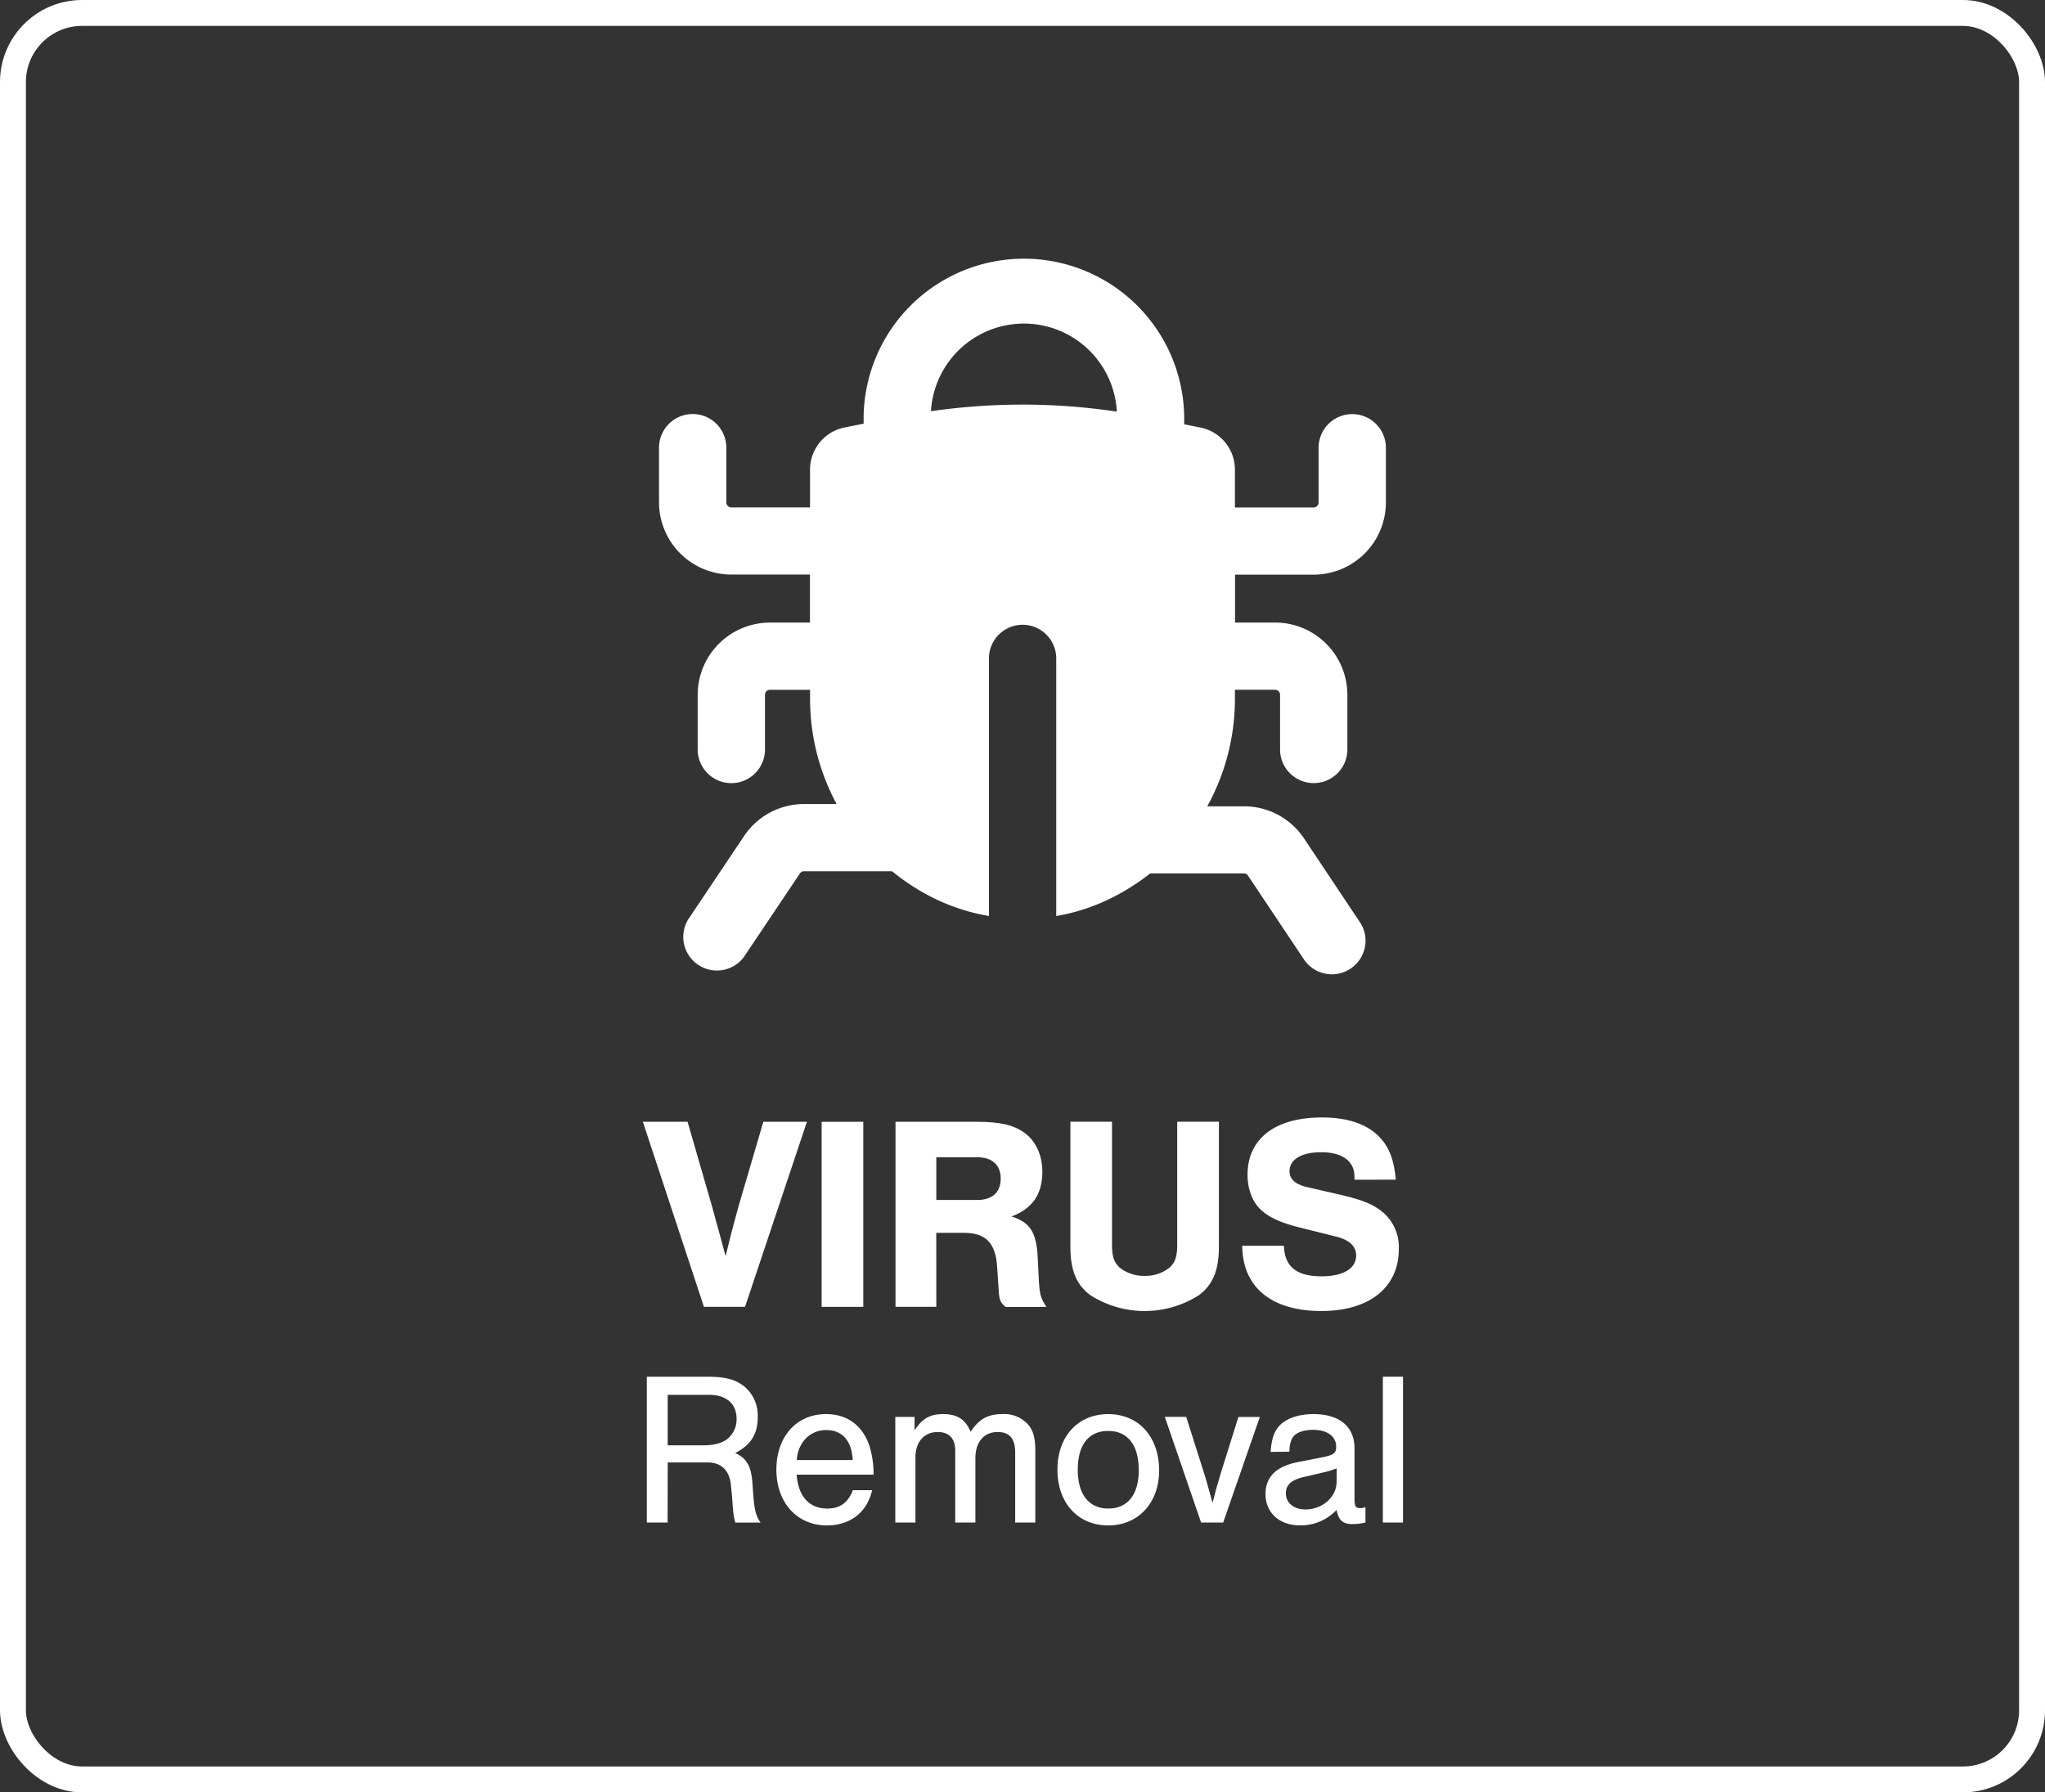
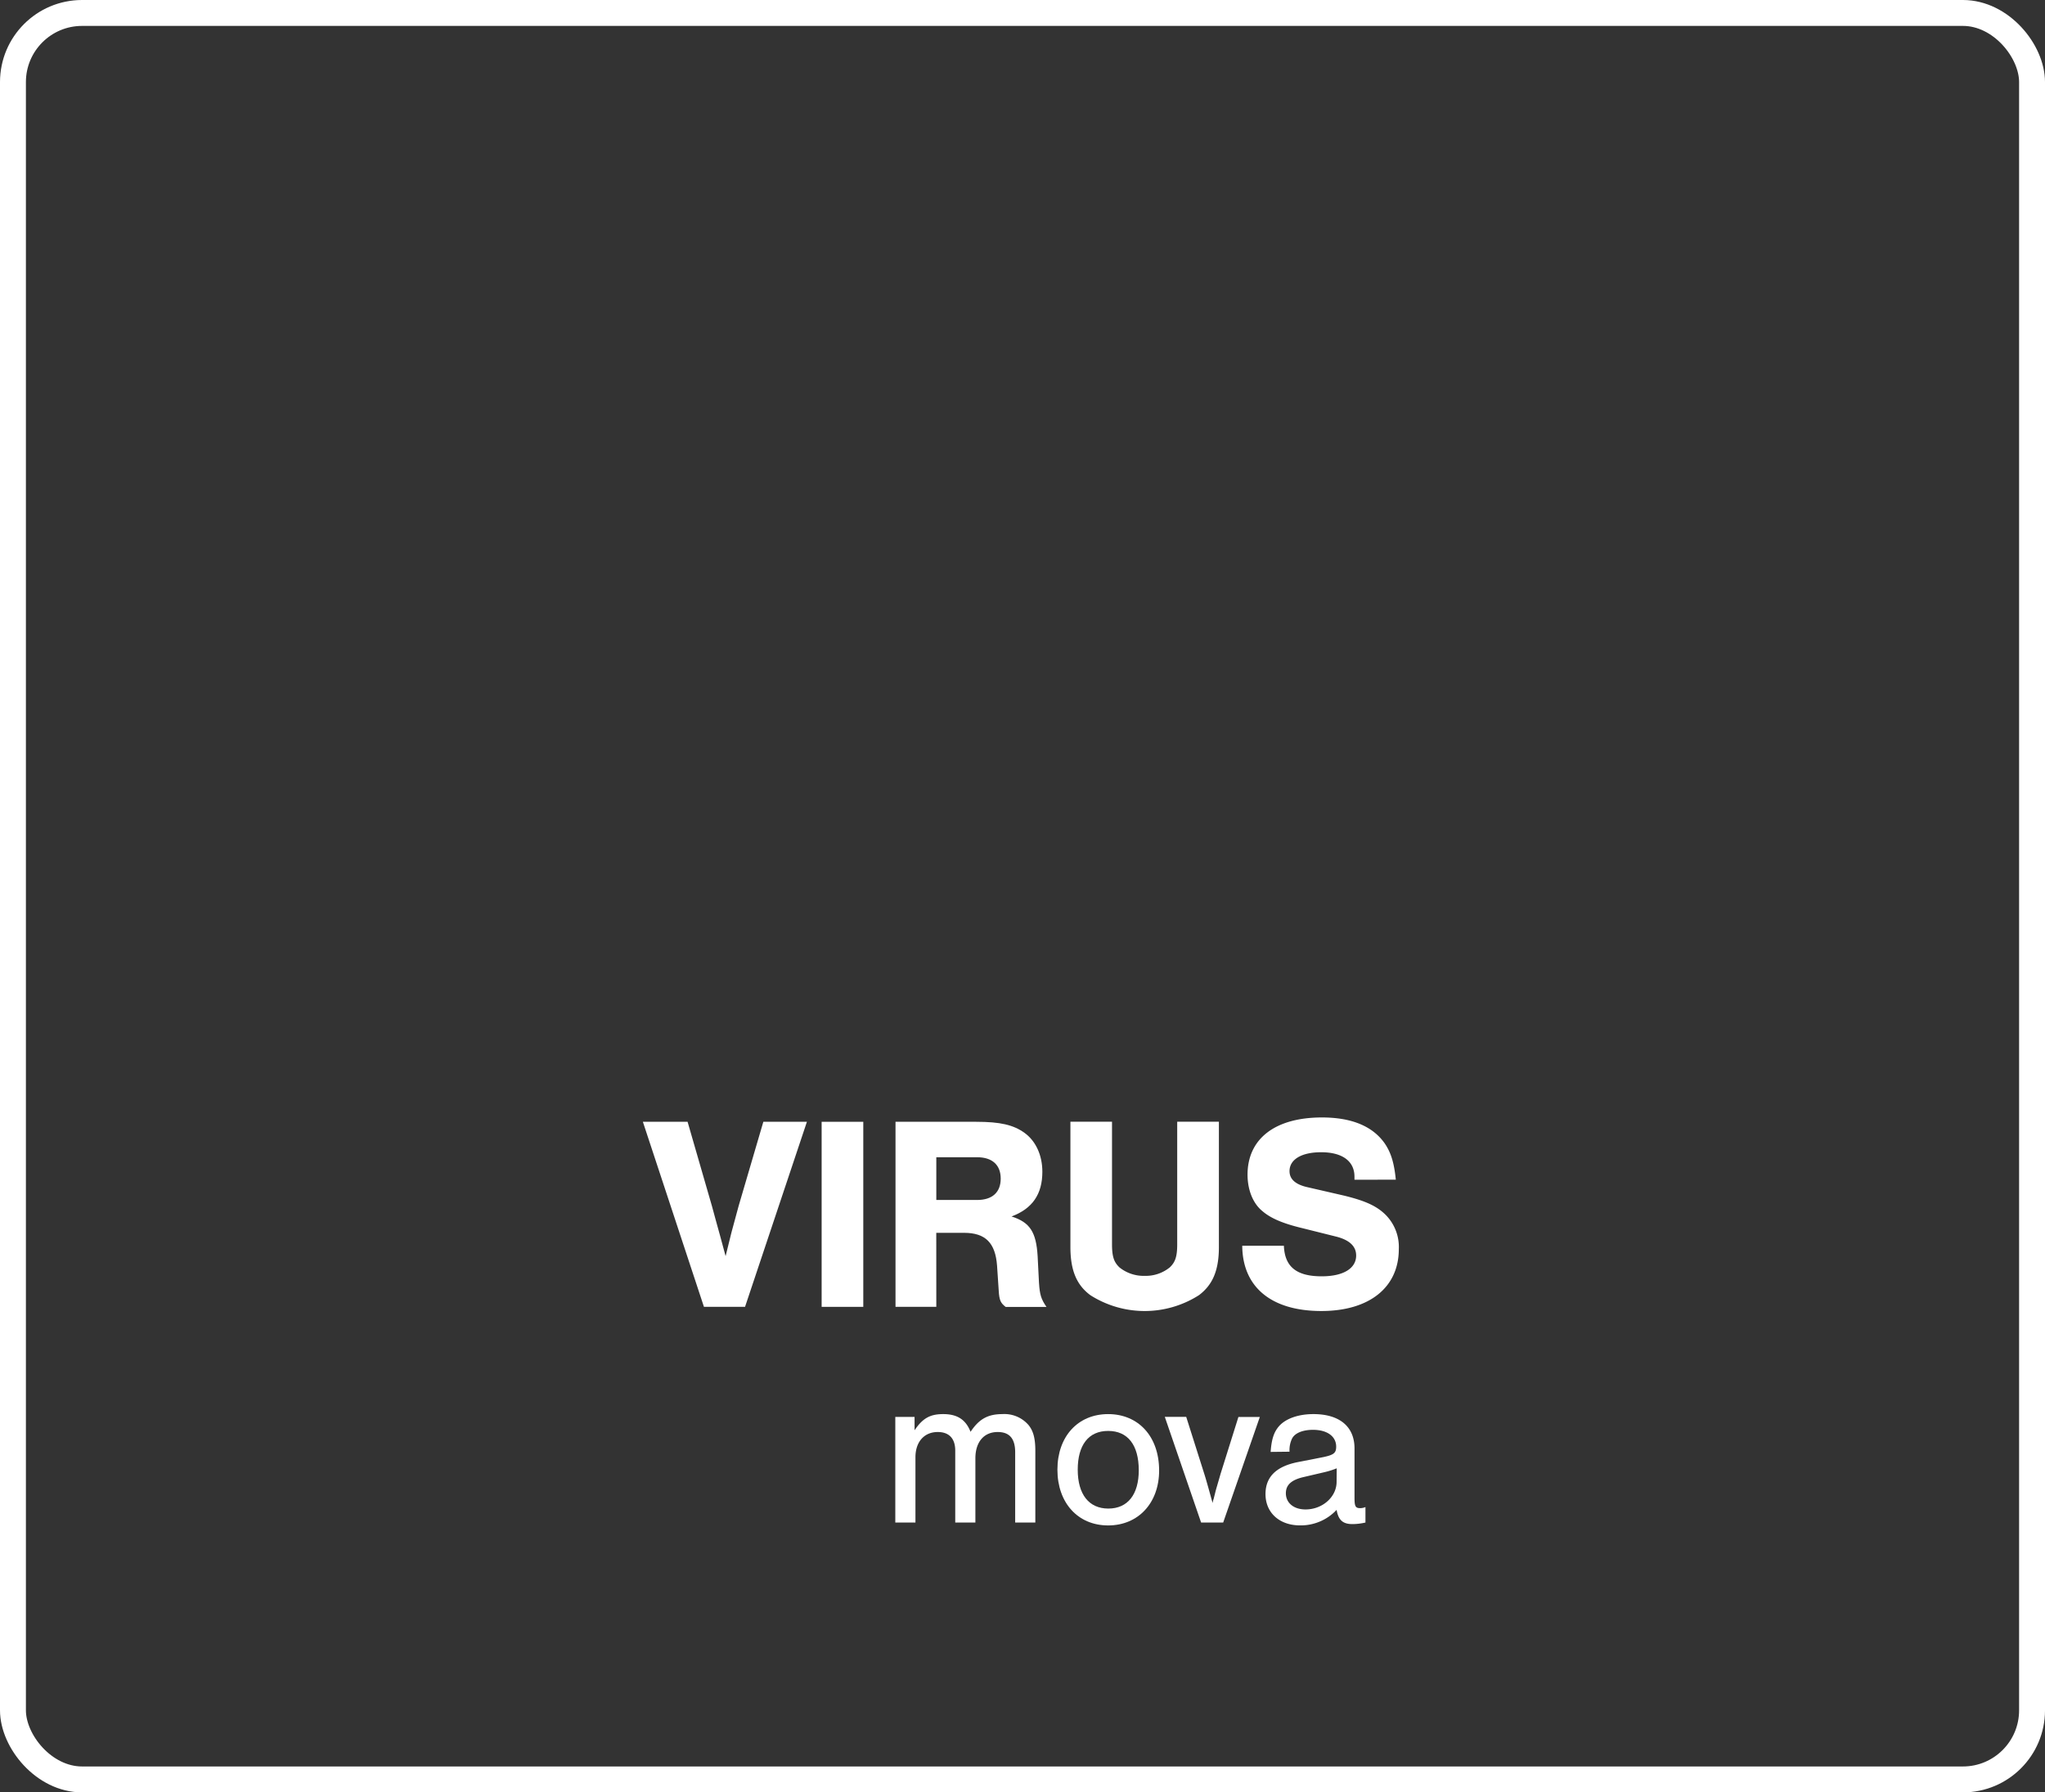
<svg xmlns="http://www.w3.org/2000/svg" viewBox="0 0 486.16 426.16">
  <rect x="0" y="0" width="486.16" height="426.16" fill="#333333" stroke="none" />
  <defs>
    <style>.cls-1{fill:#fff;}.cls-2{fill:none;stroke:#fff;stroke-linecap:round;stroke-linejoin:round;stroke-width:6.16px;}</style>
  </defs>
  <title>virus-removal</title>
  <g id="Layer_2" data-name="Layer 2">
    <g id="Layer_1-2" data-name="Layer 1">
-       <path class="cls-1" d="M158.71,362h-4.94V327.33h14.15c4.52,0,6.91.62,9.05,2.34a9,9,0,0,1,3.17,7.33c0,3.95-1.67,6.6-5.36,8.47,2.76,1.25,3.85,3.23,4.11,7.34l.21,2.91c.26,3.33.67,4.83,1.71,6.29h-6c-.41-1.46-.52-2.24-.78-6.29l-.26-2.55c-.31-3.54-2.29-5.46-5.56-5.46h-9.47ZM167,343.65c2.65,0,4.47-.46,5.83-1.45a6,6,0,0,0,2.28-4.84c0-3.59-2.44-5.72-6.5-5.72h-9.88v12Z" />
-       <path class="cls-1" d="M189.39,350.62c.37,5.15,3,8.06,7.28,8.06,3,0,4.94-1.4,6.09-4.37h4.57c-1.19,5.26-5.2,8.38-10.76,8.38-7.07,0-12-5.41-12-13.26s4.78-13.21,11.8-13.21c5,0,8.64,2.65,10.3,7.49a22.53,22.53,0,0,1,1,6.91Zm13.32-3.48c-.21-4.58-2.5-7.13-6.3-7.13s-6.71,2.92-7,7.13Z" />
      <path class="cls-1" d="M217.42,336.89v3.18c1.92-2.86,3.69-3.85,6.81-3.85,3.33,0,5.36,1.3,6.5,4.21,2-3,4.06-4.21,7.59-4.21a7.56,7.56,0,0,1,6.19,2.6c1.15,1.4,1.62,3.22,1.62,6.13V362h-4.79V345.32c0-3.28-1.35-4.84-4.16-4.84-3.28,0-5.3,2.39-5.3,6.24V362h-4.79V344.9c0-2.86-1.45-4.42-4.16-4.42-3.22,0-5.3,2.34-5.3,6V362h-4.79V336.89Z" />
      <path class="cls-1" d="M275.56,349.63c0,7.7-4.94,13.06-12.12,13.06s-12.06-5.36-12.06-13.26,4.88-13.21,12.06-13.21S275.56,341.52,275.56,349.63Zm-19.35-.2c0,5.87,2.65,9.25,7.28,9.25s7.23-3.38,7.23-9.1c0-6-2.6-9.36-7.28-9.36S256.21,343.6,256.21,349.43Z" />
      <path class="cls-1" d="M285.54,362l-8.63-25.12H282l4.27,13.47c.52,1.61,1.35,4.68,2,7a6.06,6.06,0,0,1,.26-1l.47-1.87c.1-.42.94-3.22,1.15-4l4.26-13.58h5.09L290.79,362Z" />
      <path class="cls-1" d="M302.07,345.21c.21-3,.78-4.73,2-6.13,1.62-1.82,4.63-2.86,8.17-2.86,6.24,0,9.77,3,9.77,8.16v11.81c0,2,.26,2.39,1.35,2.39a3.1,3.1,0,0,0,1.25-.26V362a13.7,13.7,0,0,1-3.12.37c-2.29,0-3.32-1-3.74-3.38a11.66,11.66,0,0,1-8.69,3.69c-4.88,0-8.21-3-8.21-7.44,0-4.06,2.5-6.55,7.59-7.59l5.57-1.09c3-.58,3.64-1,3.64-2.6,0-2.45-2.14-4-5.52-4-2.44,0-4.36.78-5,2.14a6.43,6.43,0,0,0-.57,3.06Zm15.71,3.9a19.42,19.42,0,0,1-3,.94l-4.88,1.14c-2.92.68-4.21,1.88-4.21,3.85,0,2.29,1.87,3.85,4.67,3.85,4.06,0,7.39-3,7.39-6.55Z" />
-       <path class="cls-1" d="M333.54,362h-4.79V327.33h4.79Z" />
      <path class="cls-1" d="M167.35,310.72l-14.52-44h10.63l5.8,20.07c0,.06.46,1.71.86,3.16s.73,2.58,1.06,3.83l1.32,4.88c1.18-4.88,1.51-6.2,3.1-11.94l5.87-20h10.36l-14.71,44Z" />
      <path class="cls-1" d="M205.23,310.72h-9.9v-44h9.9Z" />
      <path class="cls-1" d="M222.59,310.72h-9.7v-44h19.2c5.68,0,8.84.73,11.48,2.64s4.23,5.28,4.23,9.24c0,5.35-2.38,8.78-7.33,10.63,4.36,1.38,5.88,3.69,6.21,9.5L247,305c.19,2.9.52,3.89,1.78,5.74h-9.7c-1.19-.92-1.52-1.58-1.65-3.83l-.4-6c-.4-5.41-2.77-7.79-7.85-7.79h-6.6Zm9.7-25.41c3.63,0,5.61-1.84,5.61-5.08s-2-5.08-5.61-5.08h-9.7v10.16Z" />
      <path class="cls-1" d="M289.77,266.7v29.77c0,5.54-1.45,9-4.75,11.48a24,24,0,0,1-25.8,0c-3.3-2.44-4.75-5.94-4.75-11.48V266.7h9.89v29.11c0,3,.47,4.29,1.78,5.54a9.18,9.18,0,0,0,6,2,9.08,9.08,0,0,0,5.94-2c1.32-1.25,1.78-2.57,1.78-5.54V266.7Z" />
      <path class="cls-1" d="M322,280.5v-.73c0-3.7-2.9-5.81-7.92-5.81-4.68,0-7.52,1.72-7.52,4.49,0,1.85,1.32,3.1,4,3.76l8.91,2.05c4.89,1.19,7.59,2.37,9.7,4.35a10.84,10.84,0,0,1,3.37,8.38c0,9.11-7,14.72-18.41,14.72-11.88,0-18.74-5.67-18.81-15.51h9.9c.2,5,3,7.26,9,7.26,5.08,0,8.18-1.85,8.18-4.95,0-2.18-1.58-3.69-4.75-4.49l-8-2c-4.69-1.12-7.59-2.37-9.57-4.09-2.25-1.84-3.5-5.08-3.5-8.64,0-8.52,6.53-13.6,17.68-13.6,7.13,0,12.15,2.12,15,6.27,1.45,2.18,2.17,4.56,2.57,8.52Z" />
      <rect class="cls-2" x="3.08" y="3.08" width="480" height="420" rx="16.43" />
-       <path class="cls-1" d="M312.3,136.63a17.19,17.19,0,0,0,17.17-17.17v-13a8,8,0,0,0-16,0v13a1.19,1.19,0,0,1-1.19,1.2H293.58v-9a10.2,10.2,0,0,0-8.17-10l-3.89-.78V99a38.11,38.11,0,0,0-76.21,0v1.73l-4.54.91a10.22,10.22,0,0,0-8.2,10v9H173.86a1.19,1.19,0,0,1-1.19-1.2v-13a8,8,0,1,0-16,0v13a17.19,17.19,0,0,0,17.17,17.17h18.71v11.42h-9.52a17.19,17.19,0,0,0-17.17,17.17v13a8,8,0,1,0,16,0v-13a1.19,1.19,0,0,1,1.2-1.19h9.52v2.16a52.7,52.7,0,0,0,6.31,25h-7.74a17.14,17.14,0,0,0-14.26,7.61l-13.35,19.92a8,8,0,0,0,13.27,8.89l13.35-19.91a1.19,1.19,0,0,1,1-.53h20.91a53,53,0,0,0,8.89,5.88,47.79,47.79,0,0,0,14.14,4.76V156.55a8,8,0,0,1,16,0V217.8A47.37,47.37,0,0,0,265.21,213a52.32,52.32,0,0,0,8.23-5.34h22.25a1.19,1.19,0,0,1,1,.53L310,228.13a8,8,0,0,0,14.47-2.9,7.89,7.89,0,0,0-1.2-6L310,199.33a17.14,17.14,0,0,0-14.26-7.62H287a52.83,52.83,0,0,0,6.58-25.52V164h9.53a1.19,1.19,0,0,1,1.2,1.19v13a8,8,0,1,0,16,0v-13a17.19,17.19,0,0,0-17.17-17.17h-9.53V136.63ZM243.09,96.2a152.86,152.86,0,0,0-21.77,1.57,22.13,22.13,0,0,1,44.19.1A151.9,151.9,0,0,0,243.09,96.2Z" />
    </g>
  </g>
</svg>